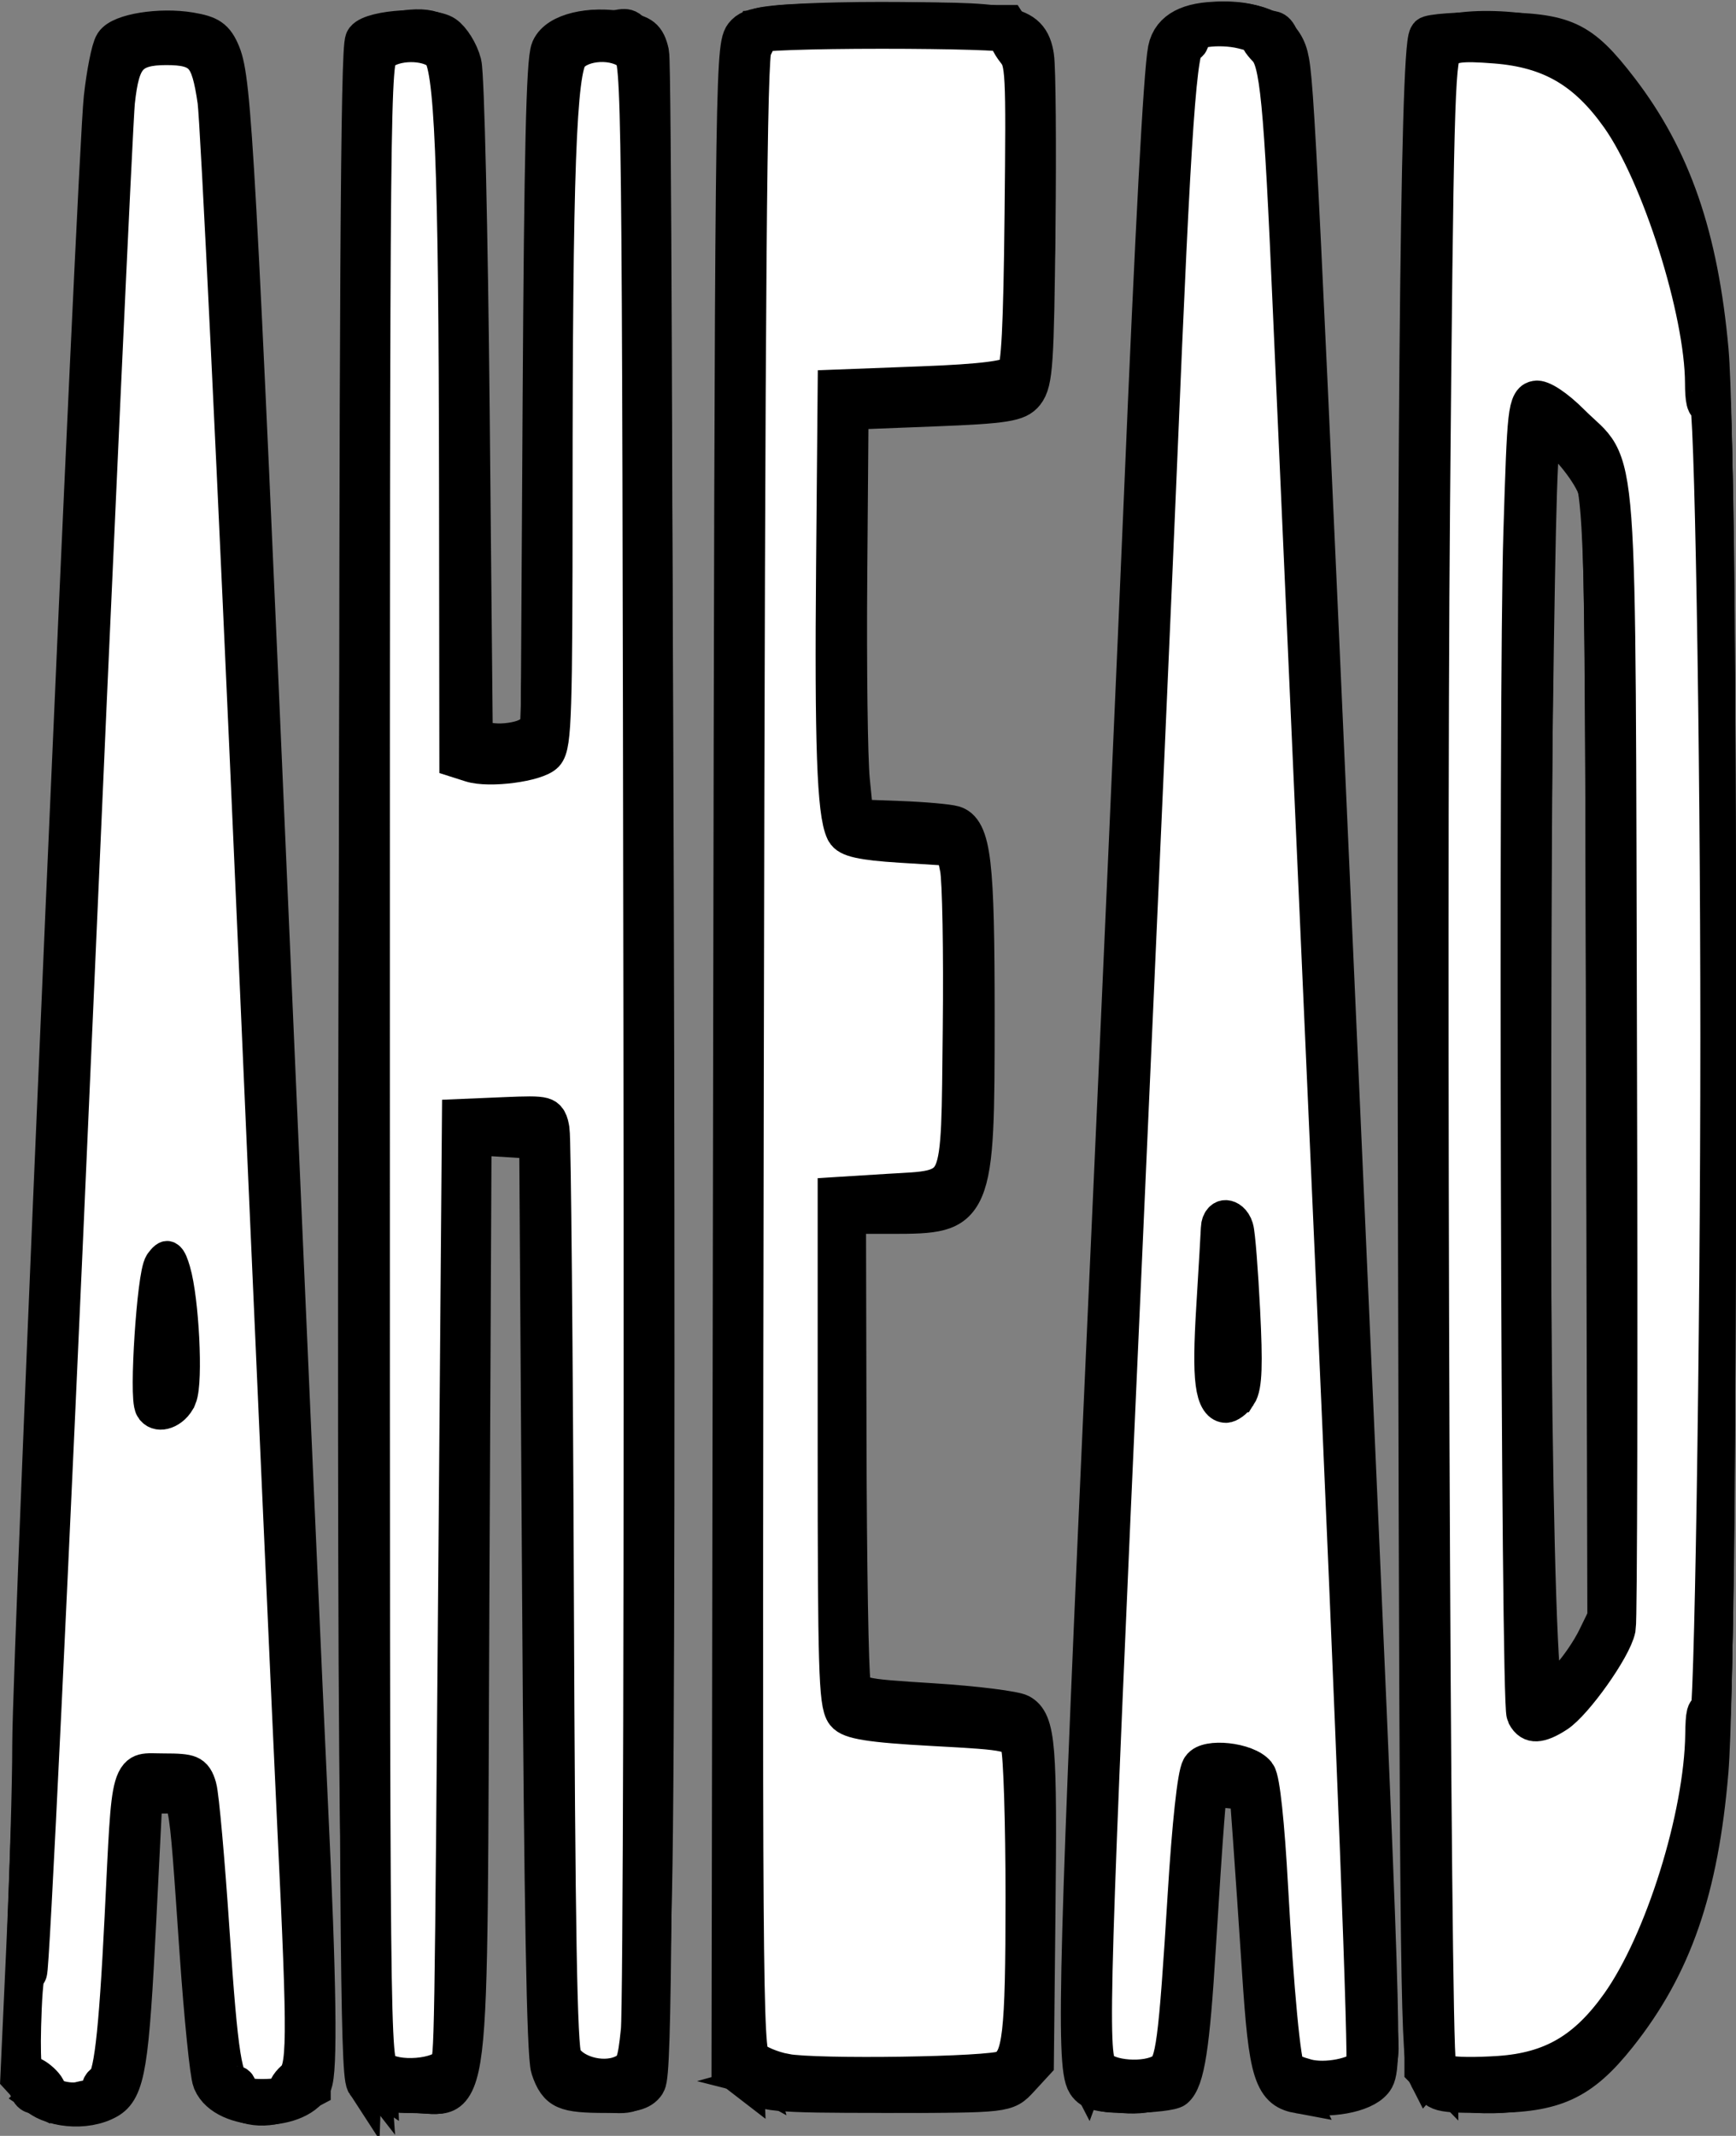
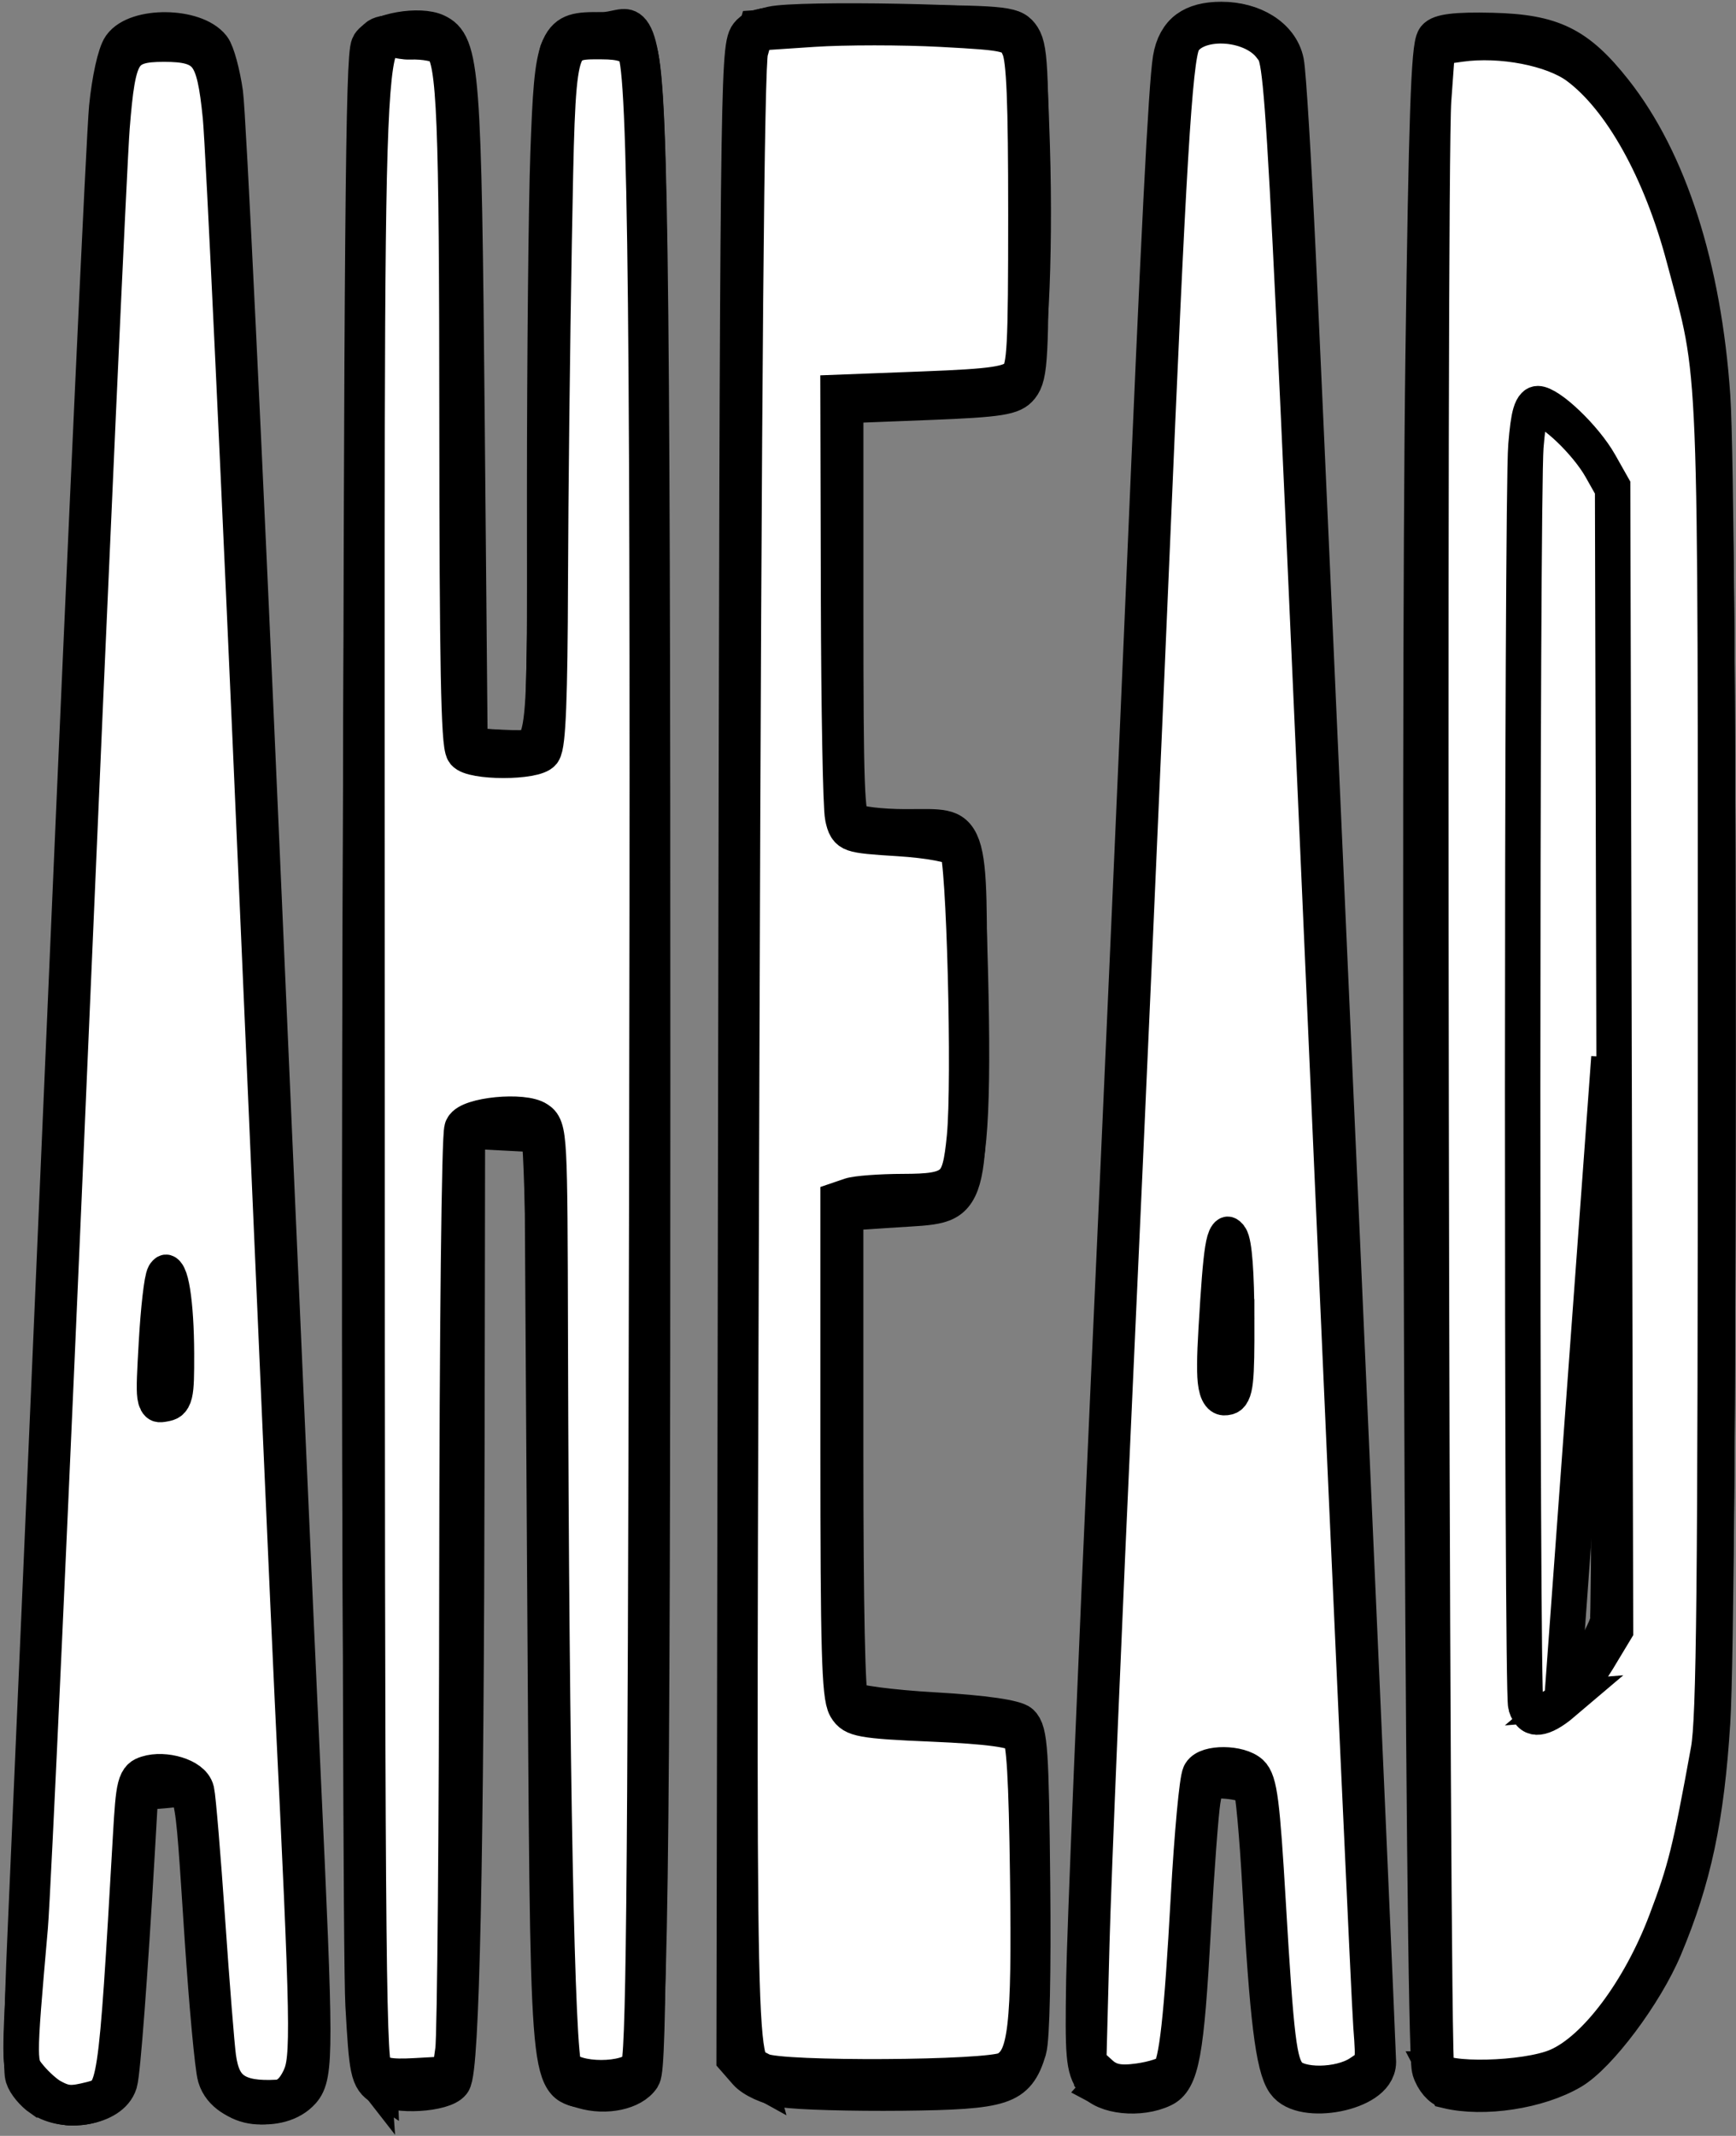
<svg xmlns="http://www.w3.org/2000/svg" xmlns:ns1="http://www.inkscape.org/namespaces/inkscape" xmlns:ns2="http://sodipodi.sourceforge.net/DTD/sodipodi-0.dtd" width="73.639mm" height="90.571mm" viewBox="0 0 73.639 90.571" version="1.1" id="svg8" ns1:version="0.92.3 (2405546, 2018-03-11)" ns2:docname="ahead_word.svg">
  <rect x="0" y="0" width="73.639" height="90.571" fill="#808080" stroke="none" />
  <defs id="defs2" />
  <ns2:namedview id="base" pagecolor="#ffffff" bordercolor="#666666" borderopacity="1.0" ns1:pageopacity="0.0" ns1:pageshadow="2" ns1:zoom="0.7" ns1:cx="58.268536" ns1:cy="156.86809" ns1:document-units="mm" ns1:current-layer="layer1" showgrid="false" ns1:window-width="1920" ns1:window-height="1017" ns1:window-x="-8" ns1:window-y="-8" ns1:window-maximized="1" />
  <g ns1:label="Layer 1" ns1:groupmode="layer" id="layer1" transform="translate(8.703,-131.561)">
    <g id="g836" transform="matrix(1.46,0,0,1.672,-32.657,-115)" style="stroke:#000000;stroke-width:1.029;stroke-miterlimit:4;stroke-dasharray:none;stroke-opacity:1">
-       <path style="fill:#ffffff;fill-opacity:1;stroke:#000000;stroke-width:1.029;stroke-miterlimit:4;stroke-dasharray:none;stroke-opacity:1" d="m 17.338,200.487 -0.404,-0.383 0.172,-3.291 c 0.095,-1.81 0.172,-4.102 0.171,-5.093 -0.002,-2.298 1.886,-40.265 2.077,-41.766 0.079,-0.619 0.216,-1.222 0.305,-1.34 0.216,-0.288 1.392,-0.453 2.289,-0.322 0.593,0.087 0.764,0.19 0.94,0.567 0.314,0.67 0.429,2.488 1.419,22.387 0.493,9.911 0.996,19.832 1.118,22.047 0.243,4.415 0.28,6.743 0.11,7.003 -0.5,0.767 -2.639,0.712 -3.022,-0.078 -0.077,-0.158 -0.246,-1.618 -0.375,-3.244 -0.342,-4.287 -0.281,-4.03 -0.955,-4.03 h -0.565 l -0.183,3.179 c -0.214,3.721 -0.32,4.29 -0.848,4.556 -0.67,0.337 -1.794,0.242 -2.25,-0.191 z m 36.8,0.066 c -0.805,-0.129 -0.935,-0.483 -1.131,-3.088 -0.088,-1.17 -0.207,-2.685 -0.263,-3.366 l -0.103,-1.239 -0.549,-0.051 -0.549,-0.051 -0.081,0.876 c -0.045,0.482 -0.155,1.932 -0.245,3.223 -0.174,2.491 -0.322,3.328 -0.629,3.543 -0.104,0.073 -0.703,0.134 -1.33,0.135 -0.884,0.002 -1.187,-0.059 -1.346,-0.272 -0.317,-0.424 -0.226,-3.31 0.607,-19.378 0.412,-7.948 0.887,-17.311 1.055,-20.808 0.327,-6.799 0.57,-10.766 0.695,-11.333 0.104,-0.47 0.655,-0.723 1.577,-0.723 1.215,0 1.882,0.29 2.056,0.892 0.174,0.602 0.263,2.185 1.671,29.879 1.053,20.707 1.068,21.116 0.79,21.408 -0.319,0.335 -1.332,0.495 -2.226,0.351 z m -27.161,-0.286 c -0.172,-0.229 -0.205,-4.425 -0.205,-25.92 0,-19.207 0.043,-25.695 0.173,-25.838 0.263,-0.29 2.001,-0.378 2.433,-0.123 0.2,0.118 0.428,0.438 0.507,0.71 0.079,0.272 0.184,4.248 0.235,8.835 l 0.091,8.34 0.532,0.049 c 0.293,0.027 0.706,-0.024 0.919,-0.113 l 0.387,-0.163 0.057,-8.474 c 0.041,-6.168 0.105,-8.57 0.236,-8.827 0.215,-0.423 1.203,-0.631 2.207,-0.465 0.561,0.093 0.693,0.185 0.785,0.547 0.061,0.239 0.111,11.85 0.111,25.801 0,21.257 -0.033,25.41 -0.205,25.639 -0.154,0.205 -0.459,0.273 -1.221,0.273 -1.237,0 -1.465,-0.087 -1.679,-0.642 -0.114,-0.296 -0.193,-4.07 -0.25,-11.992 l -0.084,-11.56 -0.916,-0.049 -0.916,-0.049 -0.063,11.711 c -0.074,13.776 0.092,12.581 -1.754,12.581 -0.91,0 -1.221,-0.061 -1.38,-0.273 z m 11.113,-0.062 -0.496,-0.334 0.047,-25.588 c 0.045,-24.294 0.061,-25.603 0.314,-25.883 0.238,-0.263 0.642,-0.3 3.738,-0.346 4.083,-0.06 4.687,0.048 4.825,0.86 0.049,0.287 0.067,2.244 0.041,4.35 -0.043,3.411 -0.077,3.862 -0.314,4.124 -0.227,0.251 -0.628,0.307 -2.692,0.377 l -2.425,0.083 -0.038,4.211 c -0.021,2.316 0.013,4.657 0.075,5.202 l 0.113,0.991 1.271,0.041 c 0.699,0.023 1.416,0.078 1.592,0.123 0.55,0.139 0.65,0.885 0.65,4.823 0,4.945 -0.029,5.004 -2.477,5.004 h -1.261 l 0.015,5.739 c 0.008,3.156 0.062,5.925 0.119,6.152 0.103,0.409 0.122,0.414 2.34,0.536 1.23,0.068 2.384,0.195 2.565,0.281 0.47,0.226 0.518,0.747 0.466,5.018 l -0.046,3.772 -0.42,0.398 c -0.418,0.397 -0.433,0.398 -3.963,0.398 -3.292,-4.9e-4 -3.578,-0.024 -4.039,-0.334 z m 19.761,-0.097 c -0.237,-0.4 -0.26,-1.904 -0.311,-20.685 -0.053,-19.715 0.057,-30.736 0.312,-31.015 0.069,-0.076 0.944,-0.13 1.944,-0.121 2.123,0.02 2.579,0.204 3.717,1.497 1.523,1.733 2.306,3.711 2.602,6.578 0.299,2.9 0.296,32.91 -0.004,36.015 -0.288,2.983 -1.051,4.904 -2.643,6.654 -1.083,1.19 -1.866,1.504 -3.756,1.506 -1.565,0.002 -1.61,-0.009 -1.86,-0.43 z m 4.117,-10.062 c 0.248,-0.231 0.595,-0.676 0.77,-0.989 l 0.318,-0.569 -0.048,-14.163 c -0.046,-13.473 -0.062,-14.188 -0.327,-14.659 -0.285,-0.507 -0.942,-1.164 -1.327,-1.327 -0.183,-0.078 -0.23,0.722 -0.314,5.393 -0.215,11.919 -0.056,26.734 0.287,26.734 0.104,0 0.392,-0.189 0.641,-0.42 z" id="path840" ns1:connector-curvature="0" />
-       <path style="fill:#ffffff;fill-opacity:1;stroke:#000000;stroke-width:1.029;stroke-miterlimit:4;stroke-dasharray:none;stroke-opacity:1" d="m 17.556,200.621 c -0.709,-0.426 -0.786,2.466 0.784,-29.394 0.573,-11.626 1.101,-21.427 1.174,-21.778 0.073,-0.352 0.196,-0.711 0.275,-0.797 0.442,-0.488 2.364,-0.504 2.8,-0.022 0.278,0.307 0.475,1.183 0.587,2.615 0.05,0.636 0.527,9.925 1.061,20.643 0.533,10.718 1.035,20.565 1.115,21.882 0.08,1.317 0.146,3.346 0.147,4.509 l 0.002,2.114 -0.519,0.239 c -0.708,0.327 -1.409,0.299 -1.967,-0.076 -0.545,-0.367 -0.548,-0.379 -0.88,-4.615 -0.124,-1.577 -0.262,-2.933 -0.308,-3.014 -0.045,-0.081 -0.344,-0.148 -0.663,-0.148 -0.571,0 -0.581,0.011 -0.658,0.702 -0.043,0.386 -0.15,1.931 -0.239,3.434 -0.089,1.502 -0.201,2.899 -0.25,3.103 -0.18,0.761 -1.614,1.113 -2.462,0.604 z m 9.656,-0.315 c -0.275,-0.222 -0.297,-0.574 -0.412,-6.647 -0.14,-7.385 -0.003,-43.779 0.168,-44.644 0.107,-0.542 0.163,-0.587 0.883,-0.723 0.979,-0.185 1.468,-0.046 1.799,0.512 0.242,0.407 0.267,1.157 0.31,8.998 l 0.046,8.554 h 0.968 c 0.638,0 0.993,-0.071 1.04,-0.207 0.04,-0.114 0.124,-3.997 0.188,-8.629 0.084,-6.078 0.167,-8.522 0.298,-8.783 0.218,-0.435 1.164,-0.633 2.04,-0.427 0.474,0.111 0.615,0.234 0.726,0.629 0.18,0.643 0.31,40.339 0.152,46.456 -0.141,5.459 -0.062,5.217 -1.653,5.111 -0.514,-0.034 -1.012,-0.148 -1.107,-0.253 -0.339,-0.375 -0.409,-1.88 -0.438,-9.455 -0.016,-4.224 -0.071,-9.24 -0.121,-11.147 l -0.091,-3.468 h -0.972 -0.972 l -0.075,11.832 c -0.086,13.675 0.057,12.527 -1.565,12.527 -0.558,0 -1.034,-0.092 -1.211,-0.234 z m 11.401,0.066 c -0.231,-0.077 -0.517,-0.228 -0.636,-0.336 -0.185,-0.169 -0.215,-3.635 -0.215,-24.924 0,-13.6 0.043,-25.181 0.095,-25.734 0.088,-0.933 0.128,-1.02 0.546,-1.18 0.581,-0.224 6.58,-0.227 7.307,-0.004 0.3,0.092 0.585,0.281 0.633,0.419 0.183,0.527 0.277,3.881 0.171,6.077 -0.149,3.062 0.003,2.913 -2.976,2.913 -1.885,0 -2.334,0.046 -2.49,0.254 -0.15,0.2 -0.168,1.284 -0.084,5.133 0.059,2.684 0.143,4.985 0.188,5.114 0.061,0.175 0.379,0.235 1.252,0.235 1.318,0 1.846,0.164 2.079,0.643 0.212,0.436 0.38,5.371 0.24,7.019 -0.161,1.89 -0.368,2.082 -2.24,2.082 -1.412,0 -1.425,0.004 -1.523,0.432 -0.054,0.238 -0.066,2.985 -0.026,6.104 0.054,4.26 0.12,5.735 0.263,5.926 0.153,0.204 0.563,0.254 2.079,0.255 2.301,0.001 2.964,0.169 3.117,0.791 0.147,0.598 0.148,7.261 6e-4,7.842 -0.064,0.253 -0.333,0.605 -0.598,0.784 -0.441,0.297 -0.751,0.323 -3.622,0.311 -1.727,-0.007 -3.33,-0.076 -3.561,-0.153 z m 9.373,-0.255 c -0.32,-0.539 -0.284,-1.626 0.613,-18.817 0.37,-7.085 0.843,-16.411 1.052,-20.726 0.39,-8.066 0.608,-11.51 0.755,-11.934 0.201,-0.579 1.738,-0.821 2.748,-0.432 0.856,0.33 0.657,-2.267 2.253,29.458 0.571,11.354 1.067,20.97 1.102,21.37 0.052,0.599 0.002,0.795 -0.287,1.115 -0.302,0.333 -0.499,0.388 -1.401,0.388 -0.924,0 -1.076,-0.044 -1.27,-0.372 -0.251,-0.425 -0.477,-2.294 -0.622,-5.161 -0.055,-1.09 -0.168,-2.075 -0.249,-2.188 -0.082,-0.114 -0.378,-0.206 -0.659,-0.206 -0.28,0 -0.538,0.093 -0.572,0.206 -0.034,0.114 -0.134,1.284 -0.221,2.601 -0.262,3.967 -0.313,4.317 -0.695,4.739 -0.289,0.319 -0.501,0.38 -1.32,0.38 -0.882,0 -0.999,-0.041 -1.226,-0.423 z m 4.086,-18.362 c -0.038,-0.159 -0.068,-0.029 -0.068,0.289 0,0.318 0.031,0.448 0.068,0.289 0.038,-0.159 0.038,-0.419 0,-0.578 z m 6.007,18.47 -0.353,-0.316 v -25.524 c 0,-24.312 0.013,-25.538 0.268,-25.819 0.419,-0.461 3.119,-0.39 4.048,0.107 1.452,0.776 3.118,3.359 3.737,5.791 0.474,1.866 0.546,4.436 0.546,19.672 0,16.332 -0.074,18.574 -0.683,20.632 -0.776,2.624 -2.555,5.002 -4.129,5.518 -1.14,0.374 -2.984,0.341 -3.434,-0.061 z m 3.716,-9.918 c 0.264,-0.178 0.652,-0.611 0.863,-0.962 l 0.383,-0.639 -0.041,-14.437 c -0.045,-16.044 0.05,-14.678 -1.086,-15.674 -0.317,-0.278 -0.648,-0.478 -0.737,-0.446 -0.252,0.093 -0.302,32.483 -0.05,32.483 0.103,-3.4e-4 0.404,-0.146 0.668,-0.324 z" id="path838" ns1:connector-curvature="0" />
      <path style="fill:#ffffff;fill-opacity:1;stroke:#000000;stroke-width:1.029;stroke-miterlimit:4;stroke-dasharray:none;stroke-opacity:1" d="m 17.556,200.621 c -0.216,-0.13 -0.437,-0.362 -0.49,-0.515 -0.053,-0.153 -0.024,-1.698 0.065,-3.432 0.089,-1.734 0.629,-12.628 1.2,-24.209 0.571,-11.581 1.1,-21.601 1.176,-22.267 0.079,-0.694 0.242,-1.337 0.381,-1.507 0.451,-0.55 2.211,-0.533 2.718,0.026 0.111,0.123 0.269,0.63 0.35,1.127 0.081,0.497 0.554,9.041 1.052,18.987 0.497,9.946 1.037,20.566 1.2,23.601 0.377,7.04 0.378,7.643 0.015,8.006 -0.656,0.655 -2.3,0.446 -2.566,-0.327 -0.075,-0.218 -0.242,-1.79 -0.372,-3.493 -0.317,-4.167 -0.232,-3.869 -1.085,-3.808 l -0.705,0.05 -0.109,1.651 c -0.202,3.053 -0.414,5.505 -0.497,5.745 -0.204,0.588 -1.594,0.805 -2.329,0.364 z m 3.809,-18.695 -0.107,-0.46 -0.109,0.574 c -0.123,0.648 -0.011,1.007 0.191,0.61 0.073,-0.144 0.085,-0.47 0.026,-0.723 z m 6.08,18.41 c -0.351,-0.205 -0.381,-0.326 -0.49,-2.03 -0.064,-0.997 -0.098,-12.521 -0.075,-25.609 0.034,-19.233 0.079,-23.847 0.236,-24.056 0.251,-0.334 1.49,-0.522 2.007,-0.305 0.711,0.298 0.759,0.86 0.853,9.844 l 0.086,8.257 0.781,0.05 c 1.491,0.095 1.388,0.583 1.388,-6.538 2.99e-4,-3.426 0.045,-7.294 0.099,-8.596 0.122,-2.947 0.192,-3.086 1.54,-3.066 1.592,0.024 1.426,-3.001 1.426,26.057 0,21.156 -0.034,25.53 -0.202,25.753 -0.271,0.36 -1.082,0.511 -1.775,0.33 -1.029,-0.268 -0.988,0.213 -1.081,-12.687 l -0.083,-11.56 -1.084,-0.049 -1.084,-0.049 -0.015,8.141 c -0.019,10.429 -0.149,15.737 -0.391,16.004 -0.267,0.294 -1.692,0.366 -2.136,0.107 z m 11.714,0.06 c -0.44,-0.063 -0.912,-0.25 -1.098,-0.435 l -0.325,-0.325 0.051,-25.47 c 0.048,-24.192 0.064,-25.485 0.318,-25.765 0.242,-0.267 0.616,-0.295 3.995,-0.295 3.38,0 3.753,0.028 3.995,0.295 0.242,0.267 0.267,0.68 0.267,4.412 0,3.729 -0.025,4.145 -0.267,4.412 -0.227,0.251 -0.627,0.307 -2.692,0.377 l -2.425,0.083 v 5.25 c 0,4.487 0.033,5.272 0.224,5.406 0.123,0.086 0.8,0.158 1.504,0.159 1.982,0.004 1.86,-0.298 1.86,4.608 0,5.092 0.106,4.844 -2.135,4.972 l -1.454,0.083 v 6.144 c 0,3.941 0.054,6.204 0.152,6.311 0.084,0.092 1.178,0.219 2.433,0.281 1.449,0.072 2.375,0.19 2.54,0.322 0.23,0.185 0.264,0.631 0.304,3.988 0.027,2.264 -0.015,3.954 -0.105,4.216 -0.315,0.916 -0.712,1.03 -3.671,1.057 -1.484,0.013 -3.046,-0.025 -3.471,-0.086 z m 8.983,-0.204 c -0.255,-0.311 -0.281,-0.579 -0.245,-2.518 0.022,-1.194 0.34,-7.93 0.706,-14.969 0.367,-7.039 0.836,-16.292 1.043,-20.561 0.423,-8.718 0.643,-12.502 0.767,-13.17 0.119,-0.641 0.599,-0.95 1.477,-0.95 0.962,3.3e-4 1.749,0.43 1.89,1.032 0.059,0.25 0.214,2.479 0.346,4.954 0.373,7.02 2.329,45.431 2.329,45.746 0,0.725 -2.23,1.109 -2.75,0.474 -0.307,-0.375 -0.48,-1.604 -0.688,-4.887 -0.086,-1.36 -0.21,-2.531 -0.274,-2.602 -0.065,-0.071 -0.379,-0.148 -0.698,-0.17 -0.552,-0.038 -0.585,-0.012 -0.689,0.538 -0.06,0.318 -0.185,1.778 -0.279,3.245 -0.203,3.192 -0.334,3.815 -0.846,4.03 -0.694,0.292 -1.775,0.193 -2.089,-0.191 z m 4.126,-18.396 c 0,-0.398 -0.058,-0.763 -0.13,-0.812 -0.148,-0.101 -0.362,1.345 -0.233,1.575 0.178,0.318 0.363,-0.07 0.363,-0.763 z m 6.16,18.626 c -0.196,-0.041 -0.407,-0.255 -0.49,-0.496 -0.199,-0.577 -0.338,-33.494 -0.184,-43.431 0.094,-6.038 0.165,-7.843 0.316,-8.01 0.138,-0.152 0.631,-0.205 1.693,-0.182 1.775,0.038 2.513,0.354 3.576,1.53 1.582,1.75 2.569,4.436 2.826,7.686 0.212,2.683 0.211,30.673 -4.5e-4,33.616 -0.174,2.419 -0.544,3.94 -1.384,5.685 -0.557,1.158 -1.888,2.709 -2.669,3.111 -0.98,0.505 -2.598,0.721 -3.683,0.492 z m 4.053,-10.767 c 0.3,-0.367 0.584,-0.837 0.631,-1.044 0.047,-0.207 0.066,-6.693 0.041,-14.413 -0.05,-15.735 0.046,-14.495 -1.206,-15.661 -0.564,-0.526 -0.752,-0.622 -0.897,-0.461 -0.143,0.158 -0.184,3.753 -0.184,16.173 0,8.783 0.049,16.102 0.109,16.264 0.1,0.269 0.147,0.273 0.535,0.052 0.234,-0.134 0.671,-0.543 0.971,-0.91 z" id="path836" ns1:connector-curvature="0" />
-       <path style="fill:#ffffff;fill-opacity:1;stroke:#000000;stroke-width:1.029;stroke-miterlimit:4;stroke-dasharray:none;stroke-opacity:1" d="m 17.8,200.714 c -0.164,-0.074 -0.422,-0.286 -0.571,-0.469 -0.254,-0.312 -0.261,-0.504 -0.106,-2.951 0.092,-1.439 0.669,-12.68 1.282,-24.979 0.614,-12.3 1.182,-22.636 1.264,-22.97 0.178,-0.73 0.611,-0.991 1.644,-0.991 1.176,0 1.471,0.398 1.654,2.229 0.082,0.817 0.517,8.918 0.968,18.001 0.451,9.083 0.921,18.41 1.045,20.726 0.384,7.155 0.5,10.137 0.413,10.629 -0.154,0.877 -1.739,1.214 -2.435,0.518 -0.321,-0.321 -0.385,-0.745 -0.678,-4.483 -0.183,-2.341 -0.282,-2.991 -0.478,-3.155 -0.293,-0.245 -1.18,-0.275 -1.309,-0.045 -0.05,0.089 -0.157,1.296 -0.239,2.684 -0.227,3.837 -0.364,4.783 -0.744,5.123 -0.337,0.302 -1.19,0.368 -1.71,0.133 z m 3.661,-18.629 c -0.003,-1.053 -0.223,-1.427 -0.348,-0.591 -0.151,1.012 -0.118,1.375 0.126,1.375 0.168,0 0.224,-0.196 0.222,-0.784 z m 26.961,18.296 c -0.183,-0.086 -0.378,-0.358 -0.434,-0.605 -0.144,-0.635 -0.008,-4 0.759,-18.724 0.371,-7.13 0.845,-16.494 1.053,-20.808 0.426,-8.833 0.595,-11.255 0.82,-11.72 0.315,-0.65 2.144,-0.654 2.767,-0.006 0.432,0.448 0.433,0.456 0.902,9.828 1.106,22.078 2.013,39.747 2.082,40.589 0.077,0.934 0.069,0.96 -0.405,1.279 -0.521,0.351 -1.357,0.423 -1.962,0.169 -0.52,-0.218 -0.641,-0.837 -0.885,-4.522 -0.152,-2.304 -0.26,-3.151 -0.417,-3.263 -0.116,-0.084 -0.48,-0.133 -0.809,-0.109 l -0.598,0.043 -0.166,2.395 c -0.372,5.385 -0.379,5.407 -1.629,5.536 -0.411,0.042 -0.897,0.006 -1.08,-0.08 z m 3.846,-18.906 c 0,-1.445 -0.218,-1.78 -0.352,-0.542 -0.15,1.378 -0.121,1.771 0.128,1.771 0.179,0 0.224,-0.247 0.224,-1.229 z M 27.249,200.135 c -0.18,-0.199 -0.237,-1.532 -0.331,-7.803 -0.154,-10.202 0.007,-42.925 0.213,-43.524 0.149,-0.431 0.206,-0.454 1.129,-0.454 1.593,0 1.489,-0.625 1.577,9.488 l 0.075,8.595 1.086,0.049 c 0.788,0.035 1.104,-0.01 1.15,-0.165 0.035,-0.118 0.123,-4.041 0.196,-8.719 0.073,-4.678 0.184,-8.632 0.247,-8.788 0.245,-0.604 1.929,-0.719 2.339,-0.159 0.368,0.502 0.44,4.778 0.439,26.19 -4.49e-4,20.57 -0.071,24.924 -0.408,25.297 -0.133,0.147 -0.531,0.233 -1.074,0.233 -1.55,0 -1.414,1.089 -1.56,-12.445 -0.092,-8.553 -0.174,-11.782 -0.299,-11.871 -0.298,-0.21 -1.843,-0.143 -2.016,0.087 -0.11,0.146 -0.174,3.909 -0.205,11.948 -0.037,9.649 -0.081,11.783 -0.25,12.007 -0.272,0.362 -1.989,0.386 -2.308,0.033 z m 11.164,5.1e-4 c -0.343,-0.165 -0.501,-0.375 -0.58,-0.773 -0.133,-0.671 0.075,-49.792 0.214,-50.545 0.089,-0.483 0.17,-0.554 0.767,-0.675 0.782,-0.159 6.682,-0.062 7.049,0.115 0.39,0.189 0.449,0.516 0.534,2.912 0.102,2.903 -0.065,5.698 -0.36,6.023 -0.175,0.193 -0.693,0.243 -2.517,0.243 -1.933,0 -2.335,0.043 -2.543,0.272 -0.223,0.246 -0.236,0.75 -0.141,5.243 0.058,2.734 0.163,5.094 0.233,5.244 0.102,0.218 0.414,0.285 1.546,0.33 1.045,0.042 1.481,0.126 1.656,0.32 0.193,0.213 0.255,0.828 0.326,3.22 0.105,3.53 -0.012,5.084 -0.417,5.532 -0.241,0.266 -0.507,0.316 -1.71,0.316 -1.361,0 -1.431,0.018 -1.589,0.4 -0.195,0.472 -0.024,11.967 0.183,12.337 0.095,0.171 0.705,0.248 2.447,0.312 1.953,0.072 2.362,0.132 2.585,0.377 0.238,0.263 0.265,0.679 0.265,4.126 0,4.122 -0.053,4.451 -0.767,4.75 -0.61,0.256 -6.621,0.187 -7.182,-0.082 z m 19.668,-0.034 c -0.318,-0.423 -0.305,-51.069 0.013,-51.492 0.189,-0.251 0.432,-0.282 1.794,-0.231 1.389,0.052 1.659,0.113 2.267,0.507 1.528,0.989 2.903,3.267 3.567,5.909 0.517,2.058 0.596,4.604 0.596,19.24 1.6e-4,14.41 -0.091,17.909 -0.516,19.75 -0.684,2.964 -2.577,5.775 -4.259,6.327 -1.111,0.364 -3.185,0.359 -3.462,-0.009 z m 3.716,-9.631 c 0.265,-0.178 0.687,-0.638 0.939,-1.021 l 0.457,-0.697 -0.041,-14.461 c -0.039,-13.791 -0.054,-14.482 -0.32,-14.914 -0.309,-0.503 -1.401,-1.446 -1.675,-1.446 -0.096,0 -0.217,0.279 -0.268,0.619 -0.126,0.839 -0.122,31.996 0.004,32.135 0.165,0.182 0.398,0.126 0.905,-0.215 z" id="path834" ns1:connector-curvature="0" />
-       <path style="fill:#ffffff;fill-opacity:1;stroke:#000000;stroke-width:1.029;stroke-miterlimit:4;stroke-dasharray:none;stroke-opacity:1" d="m 17.771,200.712 c -0.712,-0.336 -0.808,-0.768 -0.646,-2.91 0.082,-1.083 0.654,-12.038 1.272,-24.346 0.618,-12.308 1.166,-22.809 1.218,-23.336 0.126,-1.271 0.4,-1.623 1.347,-1.723 1.132,-0.12 1.629,0.226 1.833,1.277 0.089,0.457 0.6,9.581 1.137,20.275 0.537,10.694 1.075,21.227 1.197,23.407 0.302,5.415 0.295,6.732 -0.039,7.057 -0.366,0.357 -1.109,0.501 -1.574,0.306 -0.726,-0.305 -0.838,-0.733 -1.141,-4.353 -0.157,-1.873 -0.329,-3.484 -0.383,-3.58 -0.054,-0.096 -0.429,-0.174 -0.833,-0.174 -0.89,0 -0.819,-0.25 -1.037,3.633 -0.186,3.3 -0.244,3.762 -0.529,4.189 -0.237,0.355 -1.31,0.518 -1.821,0.277 z m 3.663,-18.758 c 0.025,-0.534 0.001,-1.16 -0.053,-1.391 -0.096,-0.407 -0.103,-0.409 -0.221,-0.069 -0.105,0.303 -0.197,1.67 -0.158,2.346 0.007,0.121 0.097,0.19 0.2,0.152 0.114,-0.042 0.205,-0.448 0.233,-1.039 z m 32.811,18.475 c -0.704,-0.164 -0.862,-0.967 -1.161,-5.918 -0.055,-0.908 -0.168,-1.744 -0.252,-1.858 -0.084,-0.114 -0.475,-0.206 -0.869,-0.206 h -0.717 l -0.092,1.28 c -0.454,6.282 -0.48,6.425 -1.177,6.57 -0.931,0.193 -1.647,0.032 -1.862,-0.418 -0.24,-0.501 -0.255,-0.109 0.717,-19.074 0.405,-7.902 0.874,-17.229 1.041,-20.726 0.38,-7.923 0.565,-10.671 0.761,-11.341 0.129,-0.438 0.25,-0.542 0.744,-0.634 0.772,-0.144 1.704,0.037 1.98,0.385 0.431,0.543 0.284,-1.777 1.913,30.227 1.045,20.544 1.064,21.039 0.79,21.338 -0.291,0.319 -1.228,0.512 -1.816,0.376 z m -1.895,-19.365 c -0.121,-1.643 -0.257,-2.006 -0.406,-1.085 -0.138,0.846 -0.154,2.637 -0.026,2.779 0.054,0.06 0.197,0.018 0.317,-0.092 0.176,-0.161 0.199,-0.472 0.116,-1.602 z m -24.989,19.076 c -0.285,-0.23 -0.29,-0.683 -0.29,-25.776 0,-25.093 0.005,-25.546 0.29,-25.776 0.306,-0.247 1.529,-0.317 1.831,-0.105 0.509,0.357 0.552,1.037 0.613,9.573 l 0.06,8.464 0.362,0.1 c 0.446,0.123 1.711,-0.071 1.966,-0.302 0.144,-0.131 0.19,-1.841 0.199,-7.457 0.014,-8.448 0.087,-9.938 0.506,-10.276 0.372,-0.3 1.585,-0.299 1.958,0.003 0.285,0.23 0.29,0.683 0.29,25.776 0,25.349 -0.002,25.544 -0.299,25.789 -0.352,0.291 -1.772,0.229 -2.061,-0.09 -0.305,-0.336 -0.377,-2.814 -0.394,-13.479 -0.009,-5.631 -0.072,-10.335 -0.139,-10.453 -0.087,-0.152 -0.446,-0.2 -1.231,-0.165 l -1.108,0.049 -0.081,11.869 -0.081,11.869 -0.347,0.31 c -0.421,0.376 -1.615,0.421 -2.042,0.076 z m 11.568,0.084 c -1.114,-0.251 -1.017,1.973 -1.017,-23.279 4.44e-4,-22.114 0.067,-28.178 0.316,-28.623 0.094,-0.168 0.932,-0.216 3.803,-0.216 h 3.682 l 0.293,0.4 c 0.276,0.377 0.291,0.632 0.248,4.41 -0.034,3.01 -0.093,4.063 -0.239,4.224 -0.137,0.151 -0.929,0.239 -2.692,0.297 l -2.498,0.083 -0.046,3.964 c -0.054,4.617 0.051,6.588 0.369,6.939 0.161,0.178 0.575,0.245 1.519,0.247 0.714,0.001 1.399,0.073 1.522,0.159 0.19,0.132 0.224,0.795 0.224,4.285 0,5.015 0.143,4.682 -2.061,4.801 l -1.528,0.083 v 6.209 c 0,5.02 0.039,6.261 0.205,6.482 0.161,0.213 0.486,0.275 1.495,0.283 1.983,0.016 3.457,0.217 3.615,0.493 0.076,0.132 0.139,1.964 0.14,4.071 0.002,3.812 6e-4,3.833 -0.358,4.294 l -0.361,0.463 -3.041,0.028 c -1.673,0.015 -3.29,-0.028 -3.594,-0.096 z m 19.333,-0.133 -0.361,-0.325 -0.07,-18.068 c -0.083,-21.478 0.043,-32.742 0.372,-33.105 0.29,-0.321 2.143,-0.319 3.123,0.002 2.064,0.677 3.672,3.216 4.561,7.206 0.346,1.551 0.346,1.562 0.402,15.92 0.061,15.621 -0.044,19.82 -0.549,21.965 -0.444,1.885 -1.348,3.817 -2.289,4.894 -1.078,1.234 -1.871,1.627 -3.511,1.743 -1.163,0.082 -1.359,0.055 -1.678,-0.232 z m 3.509,-9.539 c 0.348,-0.225 0.842,-0.758 1.097,-1.184 l 0.465,-0.775 -0.009,-12.812 c -0.005,-7.047 -0.06,-13.575 -0.123,-14.508 -0.111,-1.634 -0.134,-1.718 -0.627,-2.282 -0.754,-0.862 -1.463,-1.313 -1.682,-1.072 -0.207,0.228 -0.261,32.485 -0.055,32.836 0.163,0.278 0.205,0.269 0.934,-0.203 z" id="path832" ns1:connector-curvature="0" />
+       <path style="fill:#ffffff;fill-opacity:1;stroke:#000000;stroke-width:1.029;stroke-miterlimit:4;stroke-dasharray:none;stroke-opacity:1" d="m 17.8,200.714 c -0.164,-0.074 -0.422,-0.286 -0.571,-0.469 -0.254,-0.312 -0.261,-0.504 -0.106,-2.951 0.092,-1.439 0.669,-12.68 1.282,-24.979 0.614,-12.3 1.182,-22.636 1.264,-22.97 0.178,-0.73 0.611,-0.991 1.644,-0.991 1.176,0 1.471,0.398 1.654,2.229 0.082,0.817 0.517,8.918 0.968,18.001 0.451,9.083 0.921,18.41 1.045,20.726 0.384,7.155 0.5,10.137 0.413,10.629 -0.154,0.877 -1.739,1.214 -2.435,0.518 -0.321,-0.321 -0.385,-0.745 -0.678,-4.483 -0.183,-2.341 -0.282,-2.991 -0.478,-3.155 -0.293,-0.245 -1.18,-0.275 -1.309,-0.045 -0.05,0.089 -0.157,1.296 -0.239,2.684 -0.227,3.837 -0.364,4.783 -0.744,5.123 -0.337,0.302 -1.19,0.368 -1.71,0.133 z m 3.661,-18.629 c -0.003,-1.053 -0.223,-1.427 -0.348,-0.591 -0.151,1.012 -0.118,1.375 0.126,1.375 0.168,0 0.224,-0.196 0.222,-0.784 z m 26.961,18.296 c -0.183,-0.086 -0.378,-0.358 -0.434,-0.605 -0.144,-0.635 -0.008,-4 0.759,-18.724 0.371,-7.13 0.845,-16.494 1.053,-20.808 0.426,-8.833 0.595,-11.255 0.82,-11.72 0.315,-0.65 2.144,-0.654 2.767,-0.006 0.432,0.448 0.433,0.456 0.902,9.828 1.106,22.078 2.013,39.747 2.082,40.589 0.077,0.934 0.069,0.96 -0.405,1.279 -0.521,0.351 -1.357,0.423 -1.962,0.169 -0.52,-0.218 -0.641,-0.837 -0.885,-4.522 -0.152,-2.304 -0.26,-3.151 -0.417,-3.263 -0.116,-0.084 -0.48,-0.133 -0.809,-0.109 l -0.598,0.043 -0.166,2.395 c -0.372,5.385 -0.379,5.407 -1.629,5.536 -0.411,0.042 -0.897,0.006 -1.08,-0.08 z m 3.846,-18.906 c 0,-1.445 -0.218,-1.78 -0.352,-0.542 -0.15,1.378 -0.121,1.771 0.128,1.771 0.179,0 0.224,-0.247 0.224,-1.229 z M 27.249,200.135 c -0.18,-0.199 -0.237,-1.532 -0.331,-7.803 -0.154,-10.202 0.007,-42.925 0.213,-43.524 0.149,-0.431 0.206,-0.454 1.129,-0.454 1.593,0 1.489,-0.625 1.577,9.488 l 0.075,8.595 1.086,0.049 c 0.788,0.035 1.104,-0.01 1.15,-0.165 0.035,-0.118 0.123,-4.041 0.196,-8.719 0.073,-4.678 0.184,-8.632 0.247,-8.788 0.245,-0.604 1.929,-0.719 2.339,-0.159 0.368,0.502 0.44,4.778 0.439,26.19 -4.49e-4,20.57 -0.071,24.924 -0.408,25.297 -0.133,0.147 -0.531,0.233 -1.074,0.233 -1.55,0 -1.414,1.089 -1.56,-12.445 -0.092,-8.553 -0.174,-11.782 -0.299,-11.871 -0.298,-0.21 -1.843,-0.143 -2.016,0.087 -0.11,0.146 -0.174,3.909 -0.205,11.948 -0.037,9.649 -0.081,11.783 -0.25,12.007 -0.272,0.362 -1.989,0.386 -2.308,0.033 z m 11.164,5.1e-4 c -0.343,-0.165 -0.501,-0.375 -0.58,-0.773 -0.133,-0.671 0.075,-49.792 0.214,-50.545 0.089,-0.483 0.17,-0.554 0.767,-0.675 0.782,-0.159 6.682,-0.062 7.049,0.115 0.39,0.189 0.449,0.516 0.534,2.912 0.102,2.903 -0.065,5.698 -0.36,6.023 -0.175,0.193 -0.693,0.243 -2.517,0.243 -1.933,0 -2.335,0.043 -2.543,0.272 -0.223,0.246 -0.236,0.75 -0.141,5.243 0.058,2.734 0.163,5.094 0.233,5.244 0.102,0.218 0.414,0.285 1.546,0.33 1.045,0.042 1.481,0.126 1.656,0.32 0.193,0.213 0.255,0.828 0.326,3.22 0.105,3.53 -0.012,5.084 -0.417,5.532 -0.241,0.266 -0.507,0.316 -1.71,0.316 -1.361,0 -1.431,0.018 -1.589,0.4 -0.195,0.472 -0.024,11.967 0.183,12.337 0.095,0.171 0.705,0.248 2.447,0.312 1.953,0.072 2.362,0.132 2.585,0.377 0.238,0.263 0.265,0.679 0.265,4.126 0,4.122 -0.053,4.451 -0.767,4.75 -0.61,0.256 -6.621,0.187 -7.182,-0.082 z m 19.668,-0.034 c -0.318,-0.423 -0.305,-51.069 0.013,-51.492 0.189,-0.251 0.432,-0.282 1.794,-0.231 1.389,0.052 1.659,0.113 2.267,0.507 1.528,0.989 2.903,3.267 3.567,5.909 0.517,2.058 0.596,4.604 0.596,19.24 1.6e-4,14.41 -0.091,17.909 -0.516,19.75 -0.684,2.964 -2.577,5.775 -4.259,6.327 -1.111,0.364 -3.185,0.359 -3.462,-0.009 z m 3.716,-9.631 c 0.265,-0.178 0.687,-0.638 0.939,-1.021 l 0.457,-0.697 -0.041,-14.461 z" id="path834" ns1:connector-curvature="0" />
      <path style="fill:#ffffff;fill-opacity:1;stroke:#000000;stroke-width:1.029;stroke-miterlimit:4;stroke-dasharray:none;stroke-opacity:1" d="m 17.949,200.711 c -0.164,-0.076 -0.453,-0.3 -0.642,-0.498 -0.374,-0.393 -0.374,-0.367 -0.022,-3.885 0.082,-0.817 0.618,-11.073 1.192,-22.79 0.574,-11.717 1.107,-22 1.185,-22.851 0.178,-1.95 0.33,-2.168 1.508,-2.168 1.236,0 1.453,0.252 1.641,1.899 0.083,0.727 0.553,9.459 1.046,19.405 0.493,9.946 0.963,19.273 1.044,20.726 0.469,8.404 0.484,9.132 0.202,9.661 -0.177,0.33 -0.392,0.502 -0.644,0.514 -1.149,0.055 -1.567,-0.205 -1.705,-1.061 -0.047,-0.289 -0.191,-1.864 -0.32,-3.499 -0.13,-1.635 -0.27,-3.1 -0.312,-3.256 -0.087,-0.323 -0.918,-0.548 -1.466,-0.396 -0.338,0.094 -0.368,0.194 -0.456,1.546 -0.424,6.452 -0.441,6.554 -1.156,6.712 -0.566,0.125 -0.716,0.117 -1.094,-0.058 z m 3.585,-18.915 c -0.004,-1.281 -0.171,-2.192 -0.36,-1.964 -0.067,0.081 -0.167,0.841 -0.222,1.688 -0.099,1.538 -0.099,1.54 0.243,1.486 0.32,-0.05 0.342,-0.129 0.339,-1.21 z m 26.861,18.316 -0.359,-0.287 0.092,-3.07 c 0.051,-1.688 0.364,-8.235 0.696,-14.547 0.332,-6.313 0.805,-15.639 1.051,-20.726 0.479,-9.898 0.656,-12.467 0.894,-12.957 0.32,-0.659 1.957,-0.616 2.538,0.067 0.396,0.465 0.345,-0.341 1.802,28.579 0.572,11.354 1.08,21.103 1.129,21.665 0.088,1.009 0.084,1.025 -0.363,1.28 -0.572,0.326 -1.72,0.337 -2.008,0.018 -0.298,-0.329 -0.381,-0.925 -0.616,-4.405 -0.172,-2.545 -0.245,-3.047 -0.472,-3.23 -0.341,-0.275 -1.326,-0.282 -1.515,-0.011 -0.079,0.114 -0.227,1.507 -0.328,3.096 -0.196,3.086 -0.341,4.226 -0.567,4.477 -0.078,0.086 -0.473,0.197 -0.878,0.247 -0.558,0.068 -0.823,0.021 -1.095,-0.196 z m 3.943,-19.185 c -0.003,-1.163 -0.069,-1.922 -0.176,-2.041 -0.201,-0.222 -0.28,0.207 -0.42,2.288 -0.098,1.456 -0.036,1.745 0.354,1.659 0.213,-0.047 0.247,-0.311 0.242,-1.906 z m -25.056,19.016 c -0.179,-0.238 -0.21,-4.077 -0.21,-25.599 0,-28.596 -0.133,-25.836 1.245,-25.883 0.417,-0.014 0.834,0.058 0.927,0.161 0.374,0.412 0.438,1.799 0.441,9.566 0.003,6.076 0.048,8.15 0.183,8.299 0.236,0.261 2.096,0.261 2.333,0 0.129,-0.142 0.184,-1.339 0.194,-4.253 0.008,-2.23 0.059,-6.114 0.112,-8.631 0.112,-5.273 0.078,-5.148 1.383,-5.148 0.557,0 0.822,0.079 0.959,0.286 0.326,0.493 0.402,6.872 0.348,29.437 -0.042,17.906 -0.085,21.531 -0.256,21.758 -0.288,0.383 -1.843,0.383 -2.132,1.2e-4 -0.22,-0.293 -0.382,-7.524 -0.414,-18.507 -0.015,-5.259 -0.019,-5.322 -0.335,-5.509 -0.433,-0.256 -2.056,-0.118 -2.232,0.189 -0.077,0.135 -0.14,5.071 -0.146,11.466 -0.006,6.176 -0.058,11.527 -0.116,11.891 l -0.106,0.661 -0.984,0.048 c -0.779,0.038 -1.028,-0.01 -1.194,-0.232 z m 11.299,0.109 c -0.758,-0.339 -0.722,1.134 -0.624,-25.737 0.064,-17.507 0.141,-25.208 0.255,-25.566 l 0.164,-0.512 1.661,-0.097 c 0.913,-0.053 2.587,-0.053 3.718,4.2e-4 2.003,0.095 2.063,0.108 2.258,0.511 0.151,0.312 0.2,1.364 0.2,4.263 0,3.378 -0.031,3.883 -0.25,4.125 -0.207,0.228 -0.68,0.291 -2.729,0.359 l -2.479,0.083 0.015,5.138 c 0.008,2.826 0.061,5.323 0.118,5.551 0.1,0.398 0.157,0.416 1.623,0.495 0.878,0.048 1.595,0.166 1.697,0.279 0.212,0.235 0.382,5.937 0.22,7.373 -0.147,1.302 -0.306,1.43 -1.777,1.433 -0.673,0.001 -1.374,0.047 -1.559,0.102 l -0.336,0.1 v 6.225 c 0,5.085 0.038,6.283 0.21,6.542 0.187,0.282 0.467,0.327 2.535,0.403 1.618,0.06 2.384,0.151 2.519,0.3 0.143,0.158 0.208,1.114 0.246,3.638 0.058,3.835 -0.05,4.65 -0.656,4.956 -0.444,0.224 -6.538,0.254 -7.027,0.035 z m 19.566,-0.049 c -0.157,-0.267 -0.241,-48.15 -0.088,-49.998 l 0.116,-1.404 0.673,-0.083 c 1.163,-0.143 2.652,0.108 3.36,0.567 1.274,0.825 2.439,2.649 3.118,4.883 0.976,3.211 0.923,2.05 0.923,20.313 4.5e-4,13.518 -0.038,16.781 -0.206,17.588 -0.534,2.567 -0.676,3.064 -1.246,4.374 -0.769,1.767 -2.066,3.275 -3.173,3.69 -0.903,0.338 -3.293,0.386 -3.479,0.07 z m 3.701,-9.415 c 0.276,-0.205 0.725,-0.697 0.999,-1.093 l 0.497,-0.72 -0.042,-14.472 -0.042,-14.472 -0.356,-0.551 c -0.422,-0.653 -1.452,-1.513 -1.813,-1.513 -0.203,0 -0.275,0.209 -0.351,1.015 -0.122,1.29 -0.127,31.567 -0.005,31.918 0.127,0.366 0.526,0.325 1.115,-0.112 z" id="path830" ns1:connector-curvature="0" />
-       <path style="fill:#ffffff;fill-opacity:1;stroke:#000000;stroke-width:1.029;stroke-miterlimit:4;stroke-dasharray:none;stroke-opacity:1" d="m 18.024,200.709 c -0.206,-0.075 -0.311,-0.143 -0.233,-0.152 0.077,-0.009 0.011,-0.121 -0.148,-0.25 -0.159,-0.128 -0.332,-0.203 -0.385,-0.167 -0.164,0.112 -0.214,-0.454 -0.153,-1.747 0.032,-0.684 0.103,-1.103 0.158,-0.937 0.055,0.166 0.627,-10.238 1.272,-23.121 0.644,-12.882 1.22,-23.817 1.278,-24.298 0.143,-1.168 0.409,-1.436 1.426,-1.436 1.004,0 1.221,0.216 1.419,1.409 0.082,0.497 0.589,9.657 1.125,20.357 0.536,10.699 1.074,21.252 1.196,23.451 0.304,5.526 0.297,6.151 -0.075,6.439 -0.164,0.127 -0.254,0.28 -0.199,0.34 0.054,0.06 -0.253,0.109 -0.683,0.109 -0.483,0 -0.746,-0.063 -0.689,-0.165 0.051,-0.091 0.024,-0.165 -0.061,-0.165 -0.33,0 -0.466,-0.751 -0.708,-3.905 -0.138,-1.803 -0.306,-3.446 -0.373,-3.65 -0.108,-0.329 -0.224,-0.372 -1.02,-0.372 -1.083,0 -0.987,-0.288 -1.21,3.633 -0.174,3.062 -0.325,4.168 -0.584,4.264 -0.087,0.032 -0.121,0.126 -0.074,0.209 0.046,0.083 -0.004,0.152 -0.111,0.153 -0.108,10e-4 -0.33,0.033 -0.495,0.07 -0.164,0.037 -0.467,0.006 -0.673,-0.068 z m 3.592,-17.846 c 0.176,-0.364 0.059,-2.413 -0.18,-3.118 -0.116,-0.343 -0.164,-0.367 -0.337,-0.165 -0.199,0.232 -0.432,3.348 -0.264,3.534 0.184,0.204 0.629,0.061 0.78,-0.25 z m 32.775,17.336 c -0.271,-0.063 -0.526,-0.151 -0.566,-0.195 -0.137,-0.152 -0.342,-2.033 -0.508,-4.665 -0.101,-1.614 -0.236,-2.718 -0.346,-2.836 -0.312,-0.335 -1.515,-0.449 -1.73,-0.164 -0.113,0.15 -0.269,1.408 -0.395,3.193 -0.267,3.777 -0.35,4.323 -0.683,4.52 -0.447,0.264 -1.573,0.193 -1.803,-0.115 -0.296,-0.395 -0.241,-2.014 0.691,-20.122 0.448,-8.72 0.92,-18.046 1.047,-20.726 0.404,-8.514 0.569,-10.569 0.849,-10.569 0.078,0 0.105,-0.065 0.061,-0.144 -0.121,-0.216 0.803,-0.333 1.484,-0.187 0.329,0.07 0.54,0.137 0.469,0.147 -0.071,0.011 0.017,0.149 0.195,0.308 0.371,0.332 0.481,1.319 0.749,6.729 0.086,1.726 0.63,12.42 1.209,23.766 0.643,12.58 1,20.687 0.916,20.78 -0.228,0.252 -1.114,0.403 -1.64,0.28 z m -1.971,-17.415 c 0.142,-0.189 0.163,-0.707 0.084,-2.076 -0.058,-1.003 -0.141,-1.931 -0.187,-2.061 -0.101,-0.291 -0.496,-0.314 -0.506,-0.03 -0.004,0.114 -0.065,1.024 -0.135,2.023 -0.128,1.832 -0.045,2.395 0.353,2.395 0.11,0 0.286,-0.113 0.39,-0.251 z M 27.519,199.988 c -0.297,-0.246 -0.299,-0.44 -0.299,-25.624 0,-24.929 0.005,-25.381 0.29,-25.611 0.366,-0.296 1.287,-0.304 1.645,-0.014 0.395,0.319 0.511,2.771 0.522,11.048 l 0.009,6.892 0.381,0.106 c 0.555,0.154 1.956,-0.007 2.227,-0.256 0.204,-0.187 0.233,-0.999 0.234,-6.428 7.47e-4,-8.29 0.109,-10.877 0.472,-11.278 0.332,-0.367 1.287,-0.406 1.704,-0.069 0.285,0.23 0.291,0.699 0.33,24.731 0.022,13.473 -0.012,24.94 -0.075,25.483 -0.1,0.861 -0.164,1.006 -0.503,1.138 -0.573,0.222 -1.444,-0.009 -1.658,-0.439 -0.135,-0.272 -0.194,-3.255 -0.232,-11.76 -0.028,-6.267 -0.084,-11.565 -0.124,-11.773 -0.07,-0.363 -0.123,-0.376 -1.377,-0.33 l -1.304,0.048 -0.091,9.909 c -0.129,14.067 -0.125,13.849 -0.269,14.101 -0.196,0.342 -1.516,0.431 -1.883,0.128 z m 11.718,0.077 c -0.381,-0.063 -0.808,-0.22 -0.948,-0.348 -0.238,-0.219 -0.252,-1.859 -0.204,-25.526 0.04,-19.829 0.091,-25.345 0.237,-25.539 0.102,-0.136 0.141,-0.296 0.087,-0.356 -0.054,-0.06 1.573,-0.109 3.615,-0.109 2.042,0 3.674,0.043 3.626,0.096 -0.048,0.053 0.046,0.244 0.209,0.424 0.282,0.311 0.294,0.521 0.249,4.19 -0.035,2.886 -0.096,3.916 -0.241,4.076 -0.137,0.151 -0.929,0.239 -2.692,0.297 l -2.498,0.083 -0.045,4.459 c -0.046,4.505 0.025,6.251 0.272,6.694 0.099,0.178 0.543,0.264 1.665,0.325 l 1.53,0.083 0.129,0.553 c 0.071,0.304 0.109,2.141 0.084,4.082 -0.056,4.324 0.065,4.083 -2.106,4.2 l -1.528,0.083 v 6.394 c 0,5.486 0.032,6.429 0.226,6.643 0.173,0.191 0.784,0.276 2.592,0.362 2.32,0.11 2.369,0.12 2.503,0.51 0.075,0.219 0.137,1.95 0.137,3.847 0,3.506 -0.084,4.144 -0.581,4.395 -0.321,0.162 -5.435,0.229 -6.318,0.083 z m 19.286,0.043 c -0.137,-0.046 -0.285,-0.186 -0.328,-0.311 -0.161,-0.463 -0.284,-28.443 -0.174,-39.438 0.101,-10.022 0.142,-11.393 0.35,-11.623 0.191,-0.211 0.473,-0.244 1.48,-0.175 1.573,0.108 2.596,0.629 3.557,1.809 1.197,1.47 2.463,4.961 2.469,6.808 9.8e-4,0.415 0.049,0.589 0.125,0.457 0.146,-0.254 0.321,8.561 0.321,16.136 -2.9e-4,7.751 -0.18,17.641 -0.313,17.264 -0.08,-0.227 -0.118,-0.102 -0.126,0.421 -0.033,2.101 -1.183,5.312 -2.469,6.892 -0.957,1.175 -1.943,1.681 -3.453,1.772 -0.655,0.039 -1.302,0.034 -1.439,-0.012 z m 3.155,-9.225 c 0.519,-0.297 1.632,-1.667 1.741,-2.143 0.043,-0.191 0.059,-6.737 0.034,-14.547 -0.051,-16.101 0.066,-14.71 -1.342,-15.94 -0.463,-0.405 -0.891,-0.65 -1.081,-0.62 -0.302,0.048 -0.318,0.172 -0.43,3.352 -0.148,4.201 -0.073,29.658 0.088,29.933 0.159,0.272 0.472,0.261 0.991,-0.036 z" id="path828" ns1:connector-curvature="0" />
    </g>
  </g>
</svg>